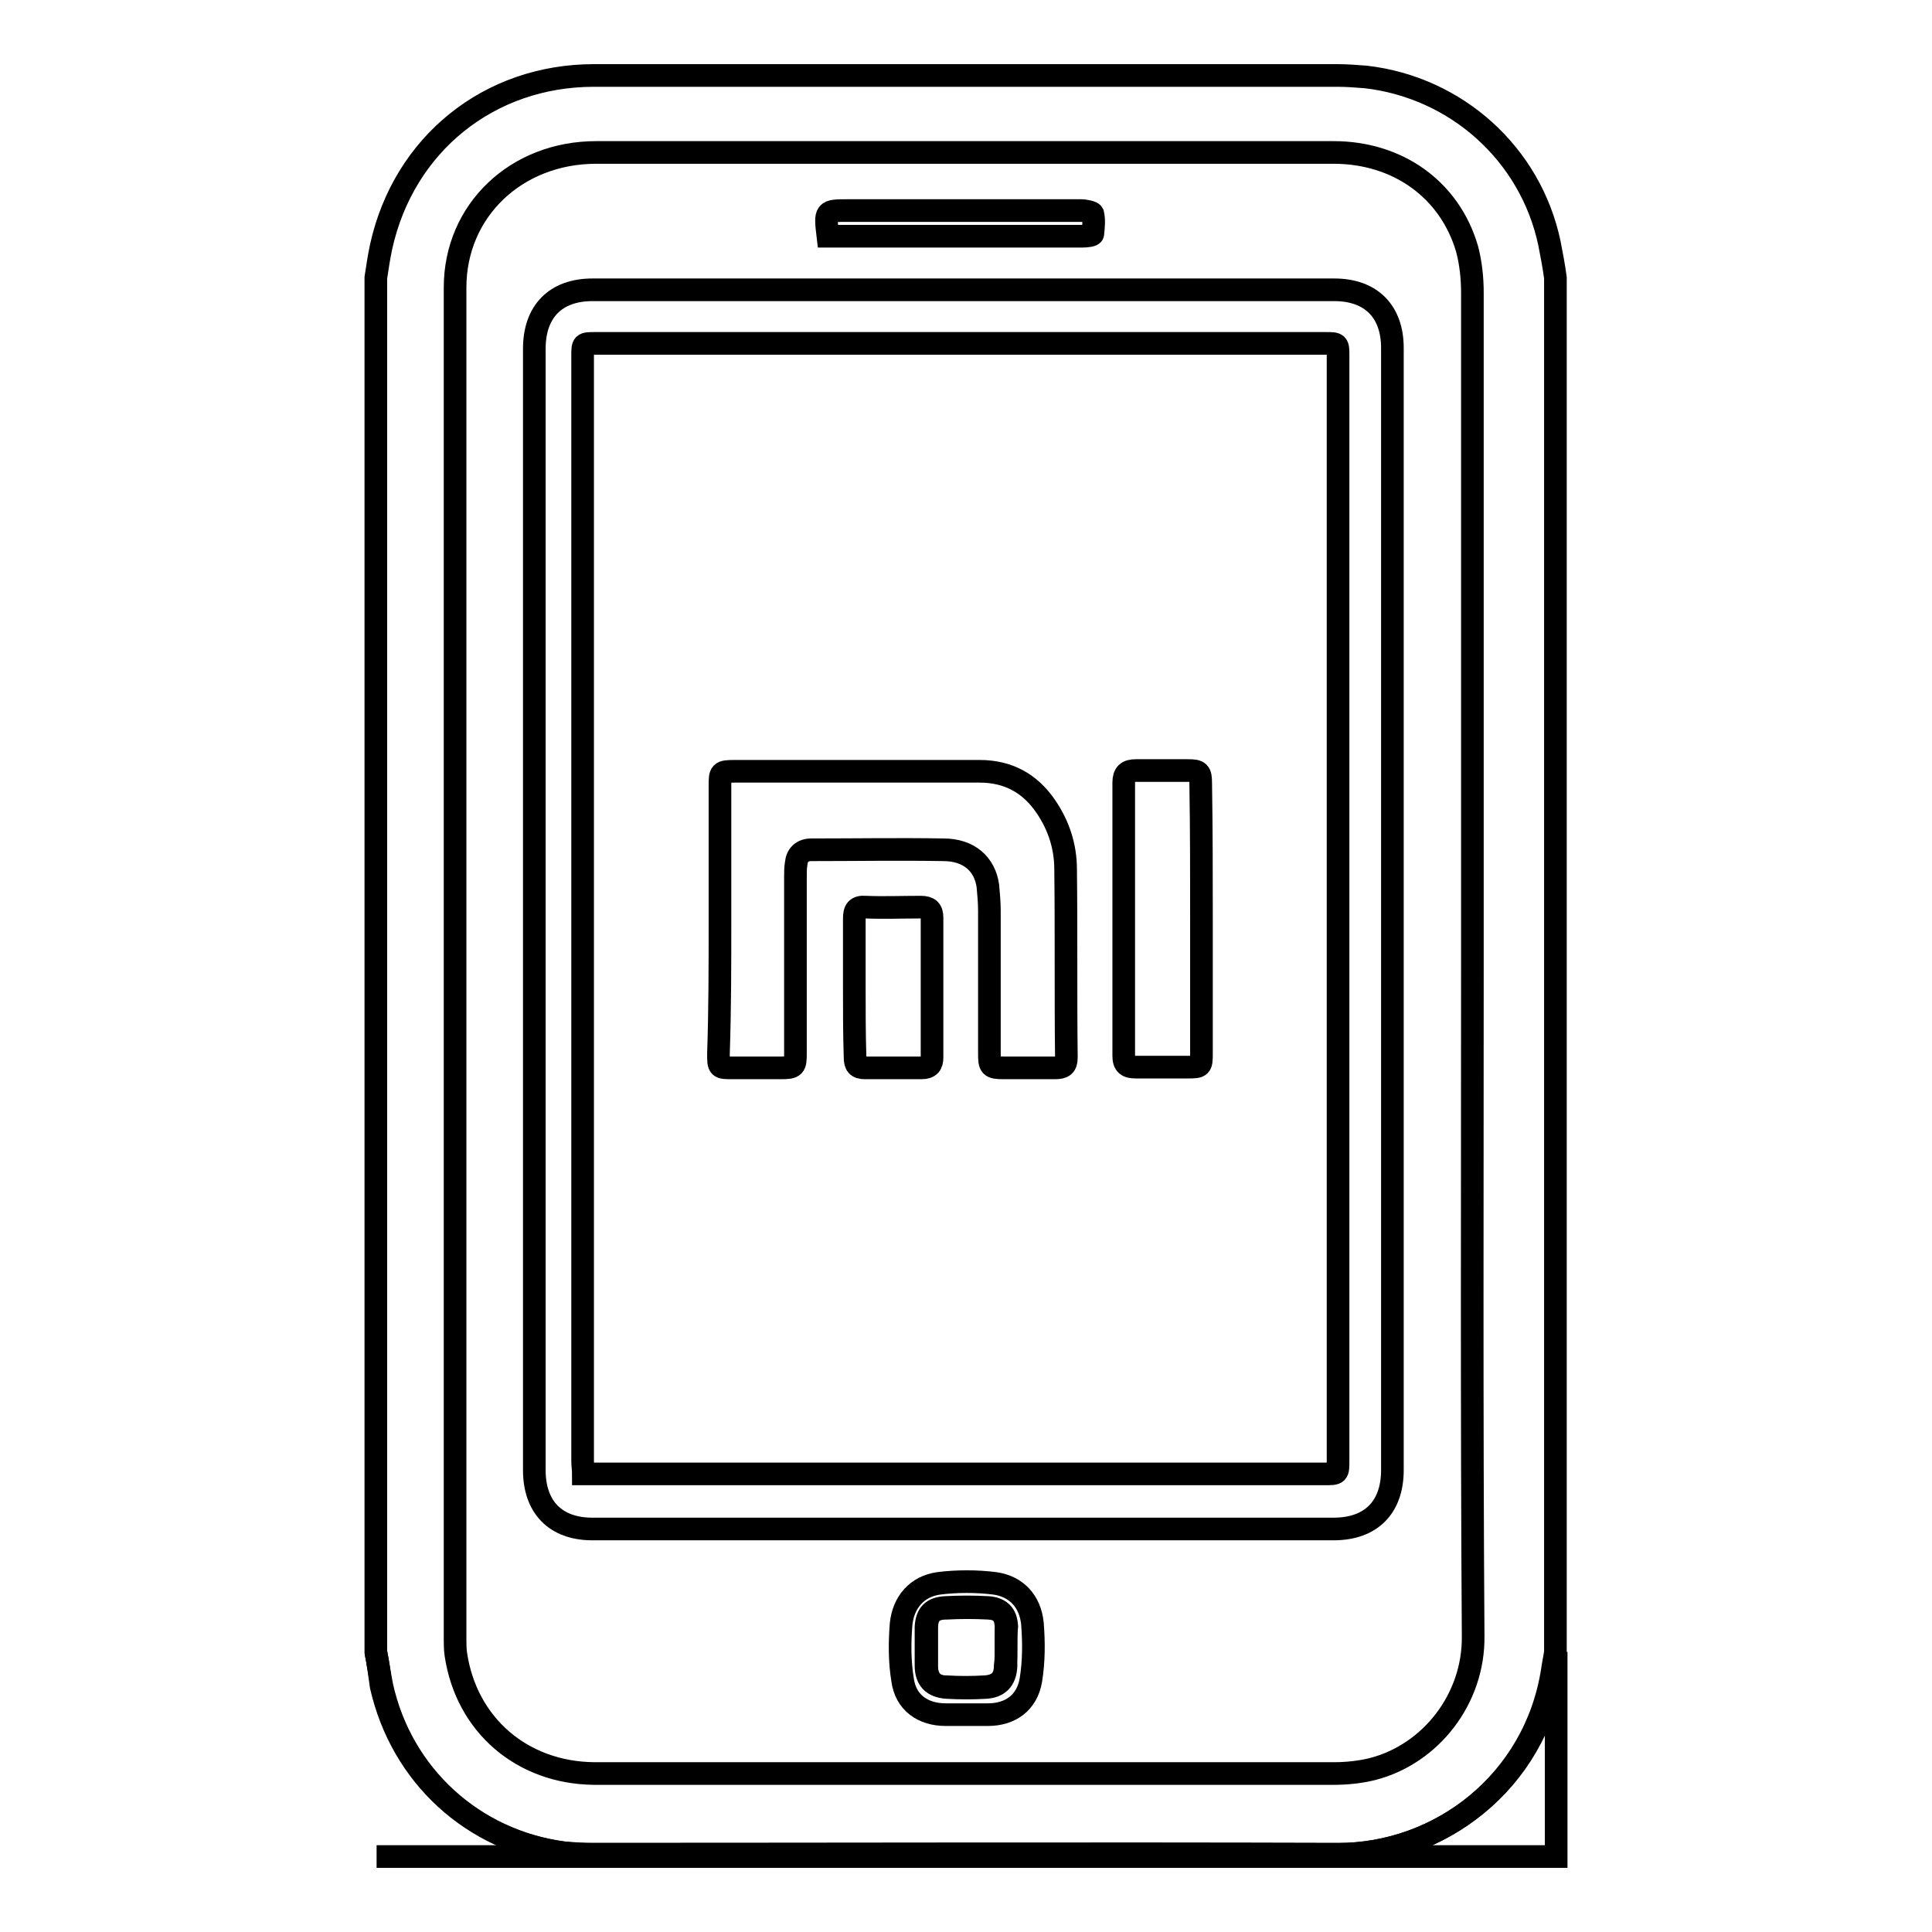
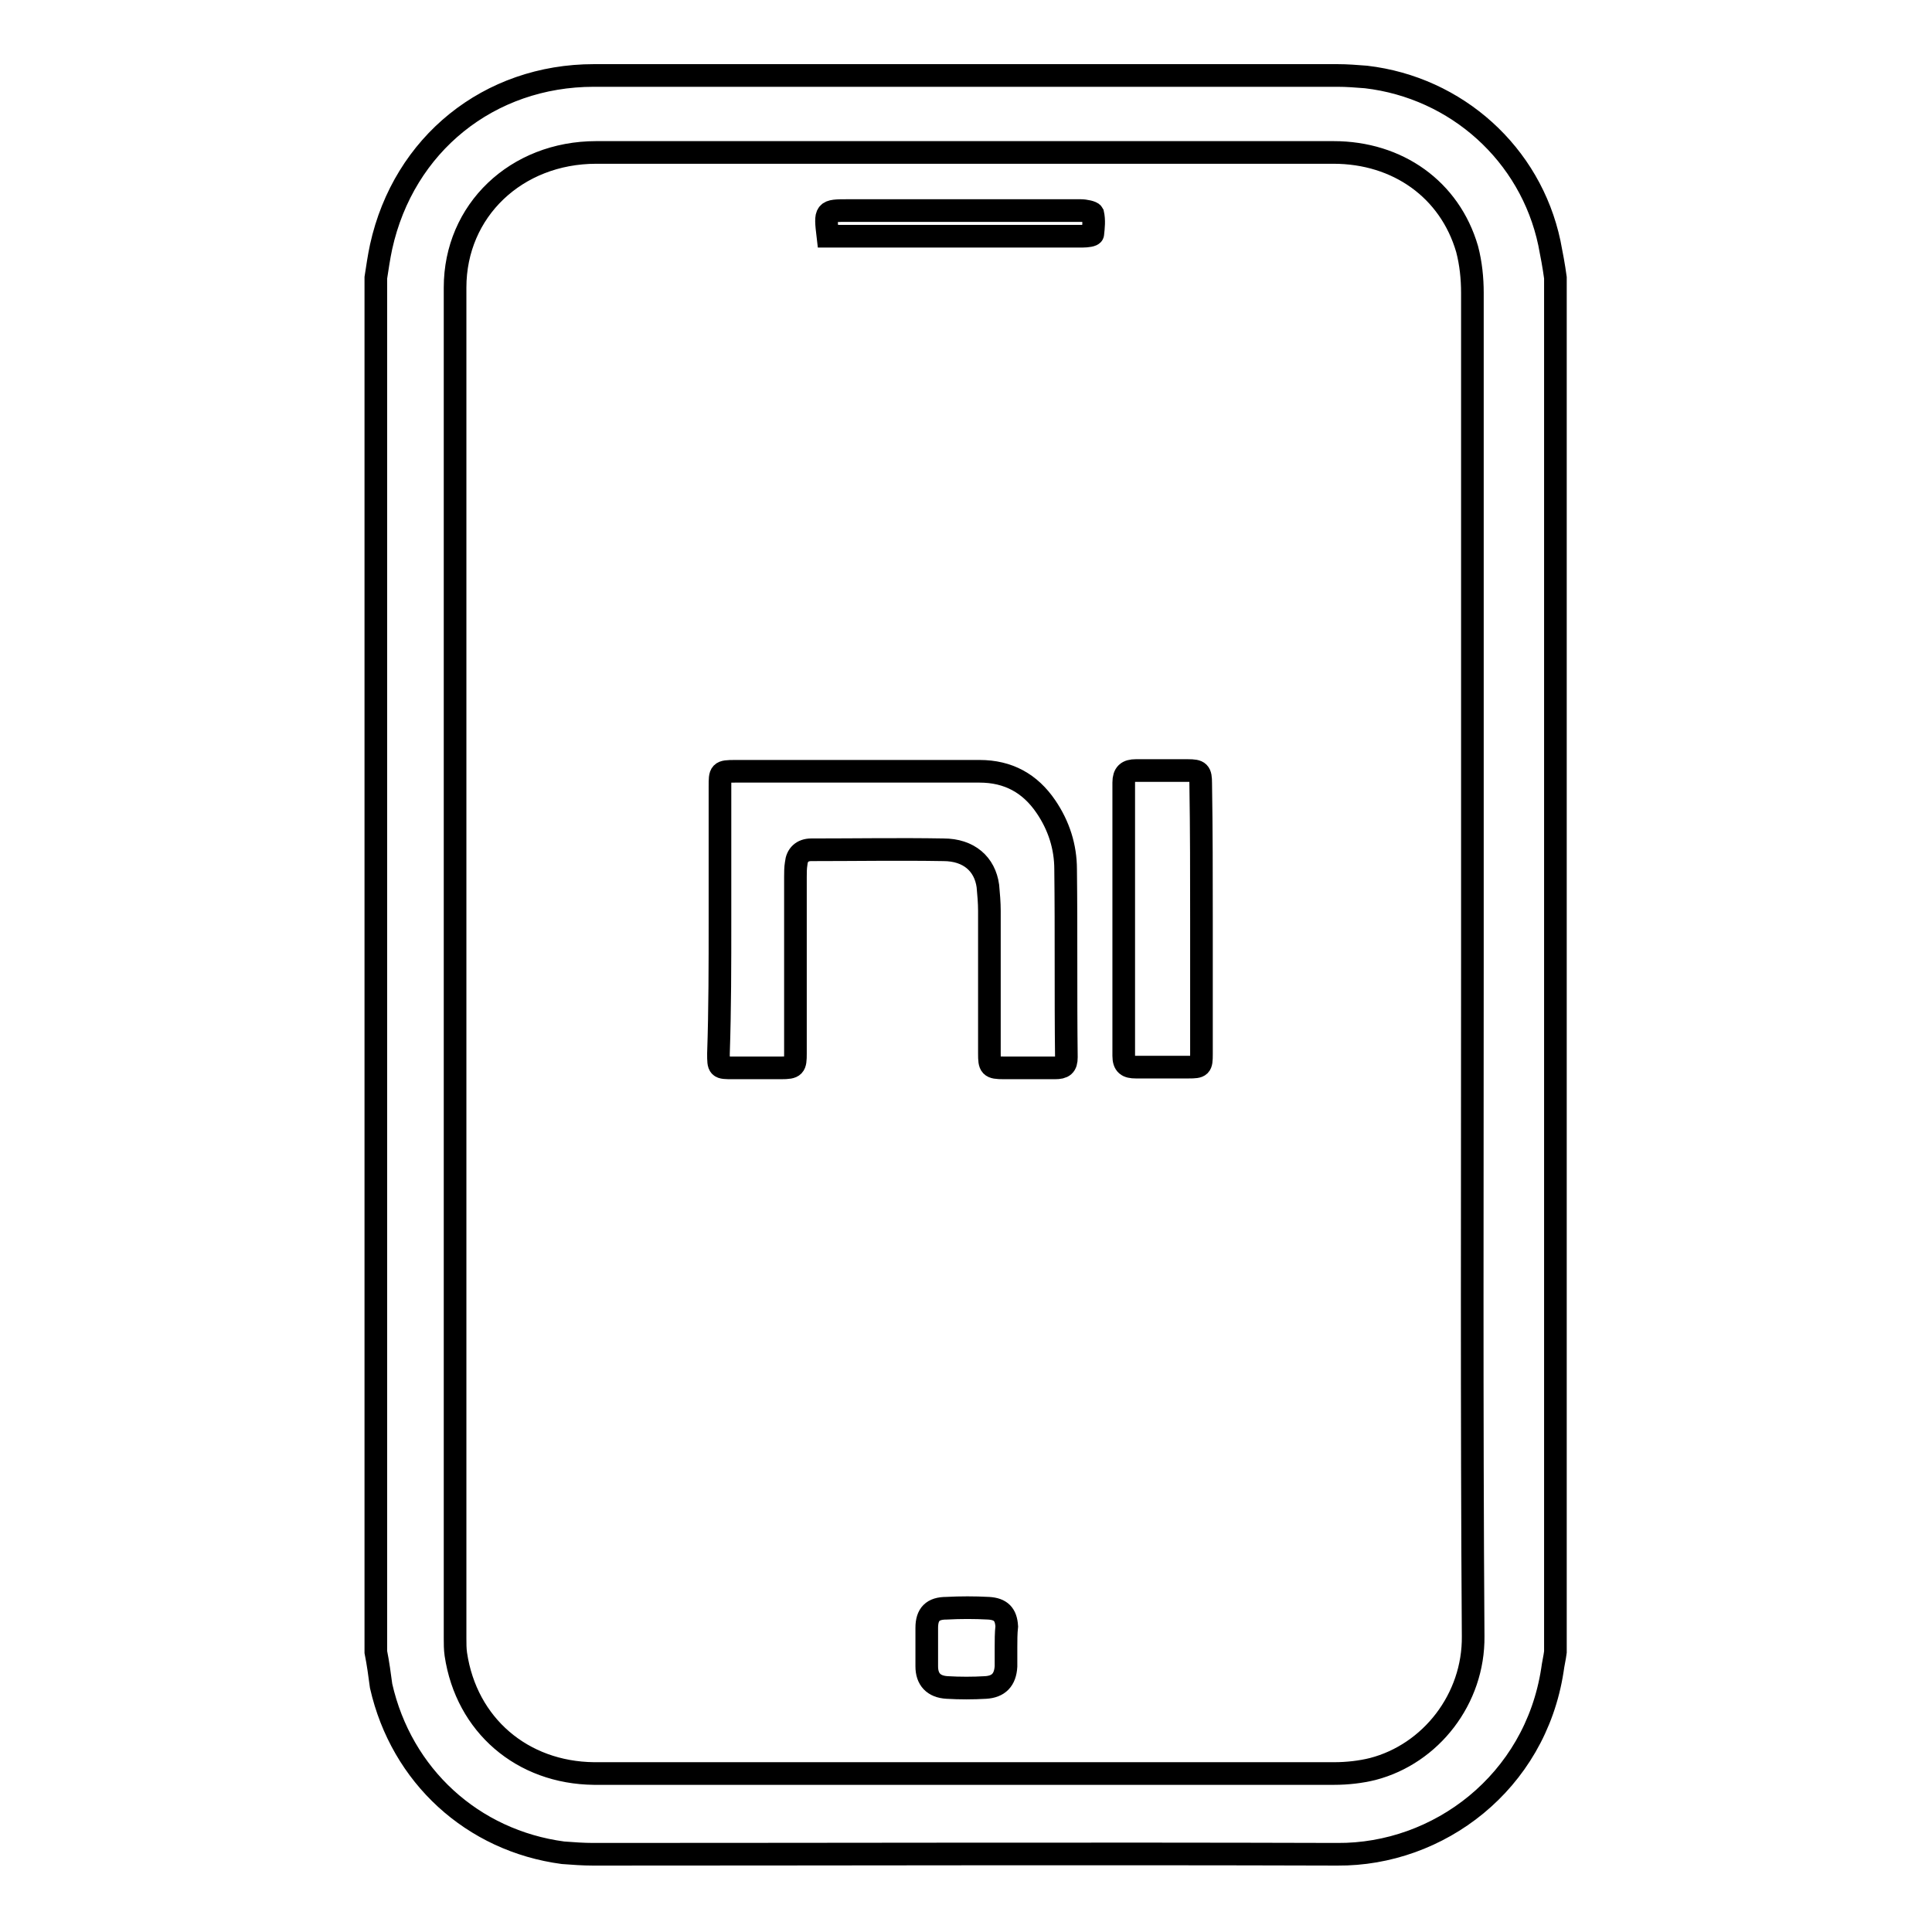
<svg xmlns="http://www.w3.org/2000/svg" version="1.1" x="0px" y="0px" viewBox="0 0 256 256" enable-background="new 0 0 256 256" xml:space="preserve">
  <g>
    <g>
      <path stroke-width="3" fill-opacity="0" stroke="#000000" d="M49.8,218.9c0-60.7,0-121.4,0-182.1c0.2-1.3,0.4-2.7,0.7-4.1C53.5,19.1,64.8,10,78.7,10c32.8,0,65.6,0,98.5,0c1.3,0,2.5,0.1,3.8,0.2c12,1.4,21.8,10.2,24.3,22c0.3,1.5,0.6,3.1,0.8,4.6c0,60.7,0,121.4,0,182.1c-0.1,0.8-0.3,1.6-0.4,2.4c-2.3,14.9-15.1,24.5-28.5,24.4c-32.9-0.1-65.7,0-98.6,0c-1.3,0-2.7-0.1-4-0.2c-12-1.6-21.4-10.2-24.1-22.1C50.3,221.9,50.1,220.4,49.8,218.9z M195.1,127.6c0-29.6,0-59.2,0-88.8c0-1.9-0.2-3.9-0.7-5.8c-2.3-7.9-9.2-12.8-17.7-12.8c-7.1,0-14.2,0-21.4,0c-25.5,0-50.9,0-76.3,0c-10.6,0-18.7,7.7-18.7,17.9c0,59.7,0,119.3,0,179c0,0.7,0,1.4,0.1,2.1c1.4,9.4,8.8,15.7,18.3,15.8c32.7,0,65.4,0,98.1,0c1.7,0,3.5-0.2,5.1-0.6c7.7-2,13.4-9.3,13.3-17.6C195,186.9,195.1,157.2,195.1,127.6z" />
-       <path stroke-width="3" fill-opacity="0" stroke="#000000" d="M49.8,218.9c0.3,1.5,0.5,3,0.8,4.5c2.6,11.8,12.1,20.5,24.1,22.1c1.3,0.2,2.7,0.2,4,0.2c32.9,0,65.7-0.1,98.6,0c13.4,0,26.2-9.5,28.5-24.4c0.1-0.8,0.2-1.6,0.4-2.4c0,9,0,18.1,0,27.1c-52.1,0-104.2,0-156.3,0" />
-       <path stroke-width="3" fill-opacity="0" stroke="#000000" d="M184.5,120.4c0,24.8,0,49.6,0,74.4c0,4.9-2.8,7.8-7.8,7.8c-32.8,0-65.5,0-98.2,0c-4.9,0-7.7-2.9-7.7-7.8c0-49.5,0-99.1,0-148.6c0-4.9,2.8-7.8,7.7-7.8c32.8,0,65.6,0,98.3,0c4.9,0,7.7,2.9,7.7,7.7C184.5,70.8,184.5,95.6,184.5,120.4z M77.3,195.3c0.6,0,1.2,0,1.7,0c32.2,0,64.3,0,96.5,0c1.8,0,1.8,0,1.8-1.8c0-48.8,0-97.5,0-146.3c0-1.7,0-1.7-1.7-1.7c-32.2,0-64.4,0-96.7,0c-1.7,0-1.7,0-1.7,1.7c0,48.8,0,97.6,0,146.4C77.2,194.2,77.3,194.7,77.3,195.3z" />
-       <path stroke-width="3" fill-opacity="0" stroke="#000000" d="M128,227.2c-0.9,0-1.8,0-2.7,0c-3,0-5.3-1.6-5.7-4.6c-0.4-2.4-0.4-4.9-0.2-7.4c0.3-2.9,2.1-5,5-5.4c2.4-0.3,5-0.3,7.4,0c2.9,0.4,4.7,2.4,5,5.3c0.2,2.5,0.2,5-0.2,7.5c-0.5,3-2.7,4.6-5.7,4.6C129.8,227.2,128.9,227.2,128,227.2z M133.3,218.3L133.3,218.3c0-1,0-1.9,0-2.9c-0.1-1.5-0.8-2.3-2.4-2.4c-1.9-0.1-3.7-0.1-5.6,0c-1.8,0.1-2.5,0.9-2.6,2.6c0,1.7,0,3.4,0,5.1c0,1.8,0.9,2.8,2.7,2.8c1.7,0.1,3.4,0.1,5.1,0c1.8-0.1,2.7-1,2.7-2.8C133.3,220,133.3,219.1,133.3,218.3z" />
      <path stroke-width="3" fill-opacity="0" stroke="#000000" d="M109.7,31.3c-0.4-3.4-0.4-3.4,2.7-3.4c10.3,0,20.6,0,30.8,0c0.6,0,1.5,0.2,1.6,0.4c0.2,0.9,0.1,1.8,0,2.7c0,0.2-0.8,0.3-1.3,0.3c-6.8,0-13.5,0-20.3,0c-4,0-8,0-12,0C110.7,31.3,110.2,31.3,109.7,31.3z" />
      <path stroke-width="3" fill-opacity="0" stroke="#000000" d="M133.3,218.3c0,0.8,0,1.7,0,2.5c-0.1,1.8-1,2.7-2.7,2.8c-1.7,0.1-3.4,0.1-5.1,0c-1.8-0.1-2.7-1.1-2.7-2.8c0-1.7,0-3.4,0-5.1c0-1.8,0.8-2.6,2.6-2.6c1.9-0.1,3.7-0.1,5.6,0c1.6,0.1,2.3,0.8,2.4,2.4C133.3,216.4,133.3,217.4,133.3,218.3L133.3,218.3z" />
      <path stroke-width="3" fill-opacity="0" stroke="#000000" d="M95.4,121.9c0-5.9,0-11.8,0-17.7c0-1.9,0-2,2-2c10.8,0,21.6,0,32.4,0c3.8,0,6.7,1.6,8.8,4.7c1.7,2.5,2.6,5.3,2.6,8.3c0.1,8.3,0,16.6,0.1,24.9c0,1.1-0.4,1.4-1.5,1.4c-2.3,0-4.5,0-6.8,0c-1.8,0-1.9-0.2-1.9-1.9c0-6.3,0-12.6,0-18.9c0-1.1-0.1-2.2-0.2-3.3c-0.4-2.9-2.5-4.8-5.9-4.8c-5.8-0.1-11.6,0-17.5,0c-1.2,0-1.9,0.7-2,1.8c-0.1,0.6-0.1,1.2-0.1,1.8c0,7.8,0,15.6,0,23.4c0,1.7-0.1,1.9-1.9,1.9c-2.1,0-4.3,0-6.4,0c-1.9,0-1.9,0-1.9-1.9C95.4,133.7,95.4,127.8,95.4,121.9z" />
      <path stroke-width="3" fill-opacity="0" stroke="#000000" d="M159.2,121.9c0,5.9,0,11.9,0,17.8c0,1.6-0.1,1.7-1.7,1.7c-2.3,0-4.7,0-7,0c-1.1,0-1.6-0.3-1.6-1.5c0-12.1,0-24.1,0-36.2c0-1.2,0.5-1.6,1.6-1.6c2.3,0,4.6,0,6.9,0c1.5,0,1.7,0.2,1.7,1.7C159.2,110,159.2,115.9,159.2,121.9z" />
-       <path stroke-width="3" fill-opacity="0" stroke="#000000" d="M113.2,130.8c0-3,0-6.1,0-9.1c0-1.1,0.3-1.6,1.5-1.5c2.4,0.1,4.9,0,7.3,0c1.1,0,1.5,0.4,1.5,1.4c0,6.2,0,12.3,0,18.5c0,0.9-0.3,1.4-1.4,1.4c-2.5,0-5,0-7.5,0c-1,0-1.3-0.4-1.3-1.4C113.2,137,113.2,133.9,113.2,130.8z" />
    </g>
  </g>
</svg>